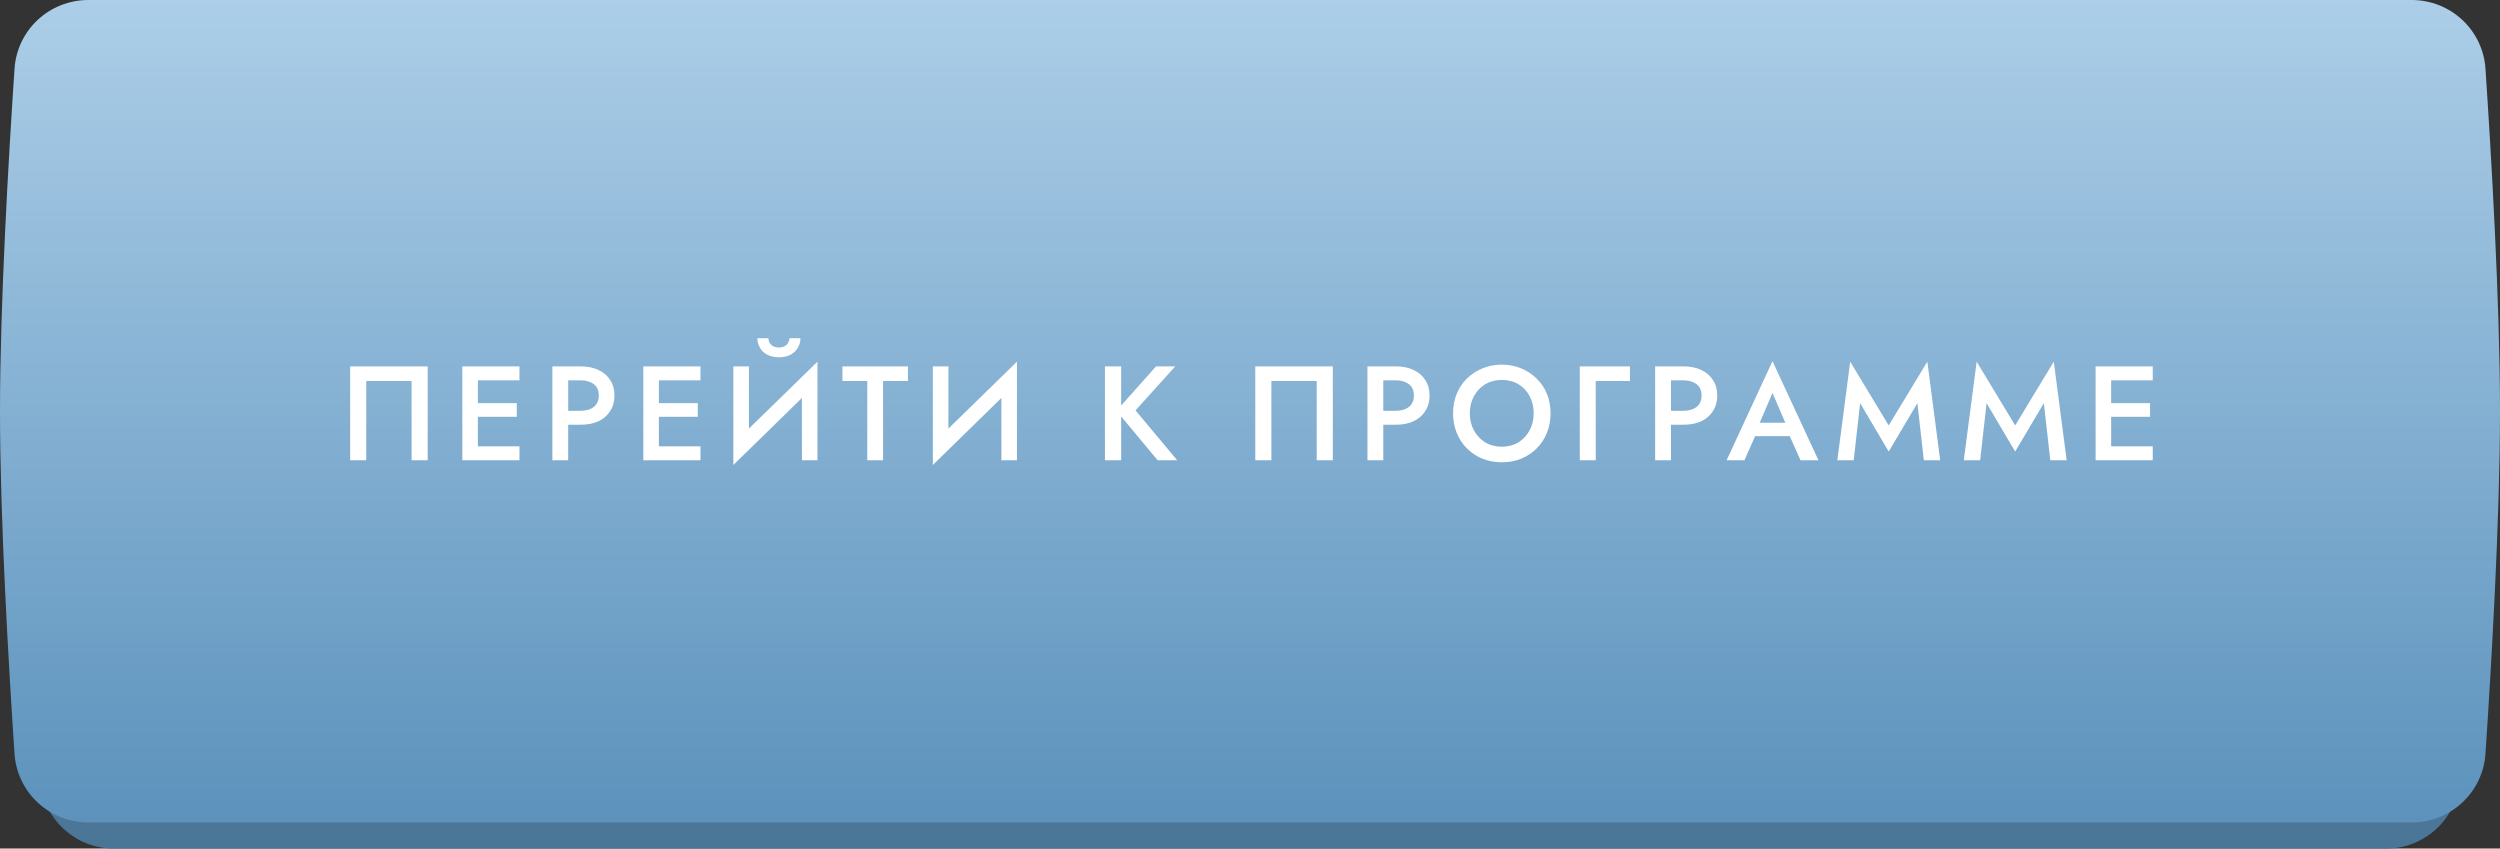
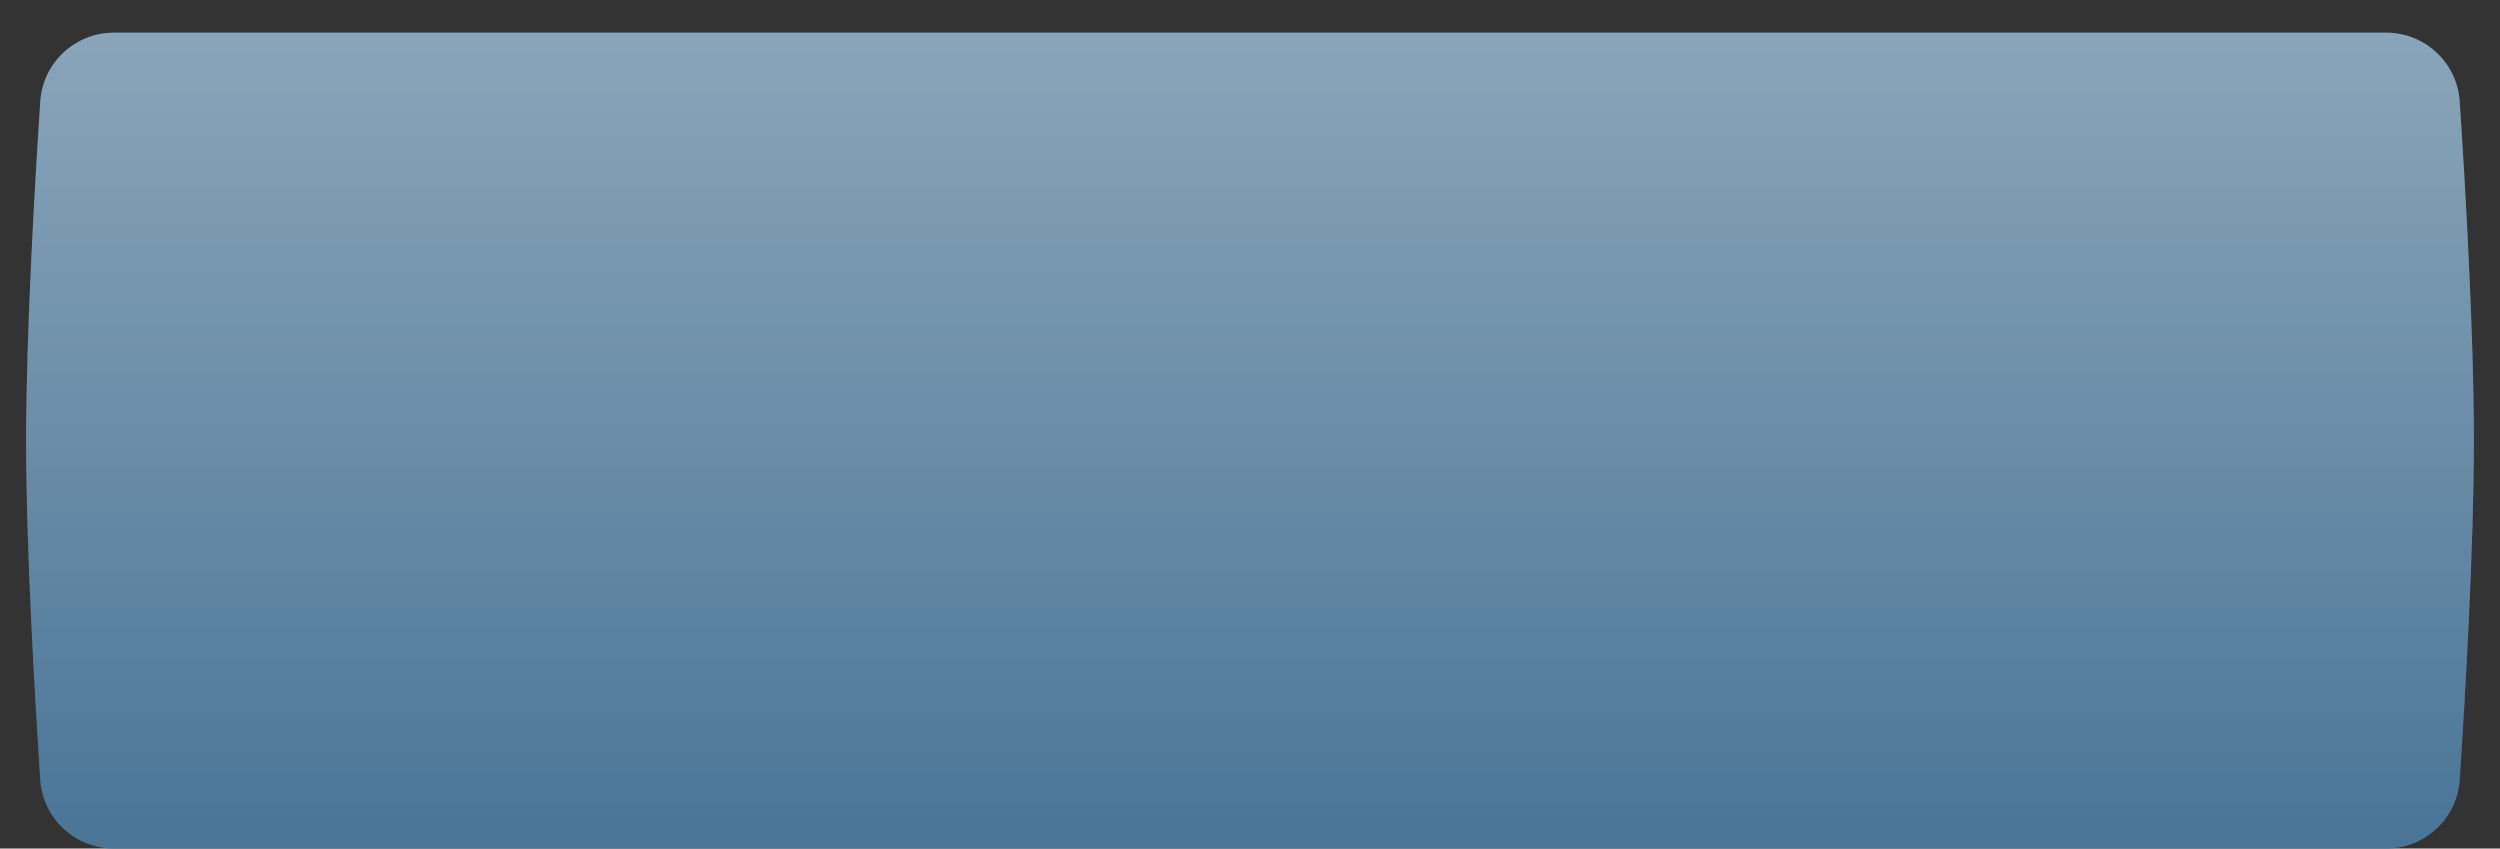
<svg xmlns="http://www.w3.org/2000/svg" width="383" height="130" viewBox="0 0 383 130" fill="none">
  <rect x="0" y="0" width="383" height="130" fill="#333333" stroke="none" />
  <path d="M6.174 15.533C6.568 9.579 11.522 5 17.488 5H365.512C371.478 5 376.432 9.579 376.826 15.533C377.69 28.572 379 51.067 379 67.5C379 83.933 377.69 106.428 376.826 119.467C376.432 125.421 371.478 130 365.512 130H17.488C11.522 130 6.568 125.421 6.174 119.467C5.31 106.428 4 83.933 4 67.5C4 51.067 5.31 28.572 6.174 15.533Z" fill="url(#paint0_linear_3298_7749)" />
  <path d="M6.174 15.533C6.568 9.579 11.522 5 17.488 5H365.512C371.478 5 376.432 9.579 376.826 15.533C377.69 28.572 379 51.067 379 67.5C379 83.933 377.69 106.428 376.826 119.467C376.432 125.421 371.478 130 365.512 130H17.488C11.522 130 6.568 125.421 6.174 119.467C5.31 106.428 4 83.933 4 67.5C4 51.067 5.31 28.572 6.174 15.533Z" fill="black" fill-opacity="0.2" />
-   <path d="M2.227 10.521C2.626 4.572 7.578 0 13.54 0H369.46C375.422 0 380.374 4.572 380.773 10.521C381.655 23.65 383 46.395 383 63C383 79.605 381.655 102.35 380.773 115.479C380.374 121.428 375.422 126 369.46 126H13.54C7.578 126 2.626 121.428 2.227 115.479C1.345 102.35 0 79.605 0 63C0 46.395 1.345 23.65 2.227 10.521Z" fill="url(#paint1_linear_3298_7749)" />
-   <path d="M63.055 58.37V70.515H65.521V56.13H53.644V70.515H56.11V58.37H63.055ZM72.329 70.515H79.583V68.377H72.329V70.515ZM72.329 58.267H79.583V56.13H72.329V58.267ZM72.329 63.857H79.172V61.761H72.329V63.857ZM70.829 56.13V70.515H73.213V56.13H70.829ZM84.623 56.13V70.515H87.048V56.13H84.623ZM86.062 58.267H88.959C89.795 58.267 90.466 58.466 90.973 58.863C91.48 59.247 91.733 59.822 91.733 60.589C91.733 61.357 91.48 61.939 90.973 62.336C90.466 62.733 89.795 62.932 88.959 62.932H86.062V65.069H88.959C90.014 65.069 90.925 64.891 91.692 64.535C92.459 64.165 93.055 63.644 93.48 62.973C93.918 62.302 94.137 61.507 94.137 60.589C94.137 59.672 93.918 58.884 93.48 58.226C93.055 57.555 92.459 57.041 91.692 56.685C90.925 56.315 90.014 56.13 88.959 56.13H86.062V58.267ZM100.058 70.515H107.312V68.377H100.058V70.515ZM100.058 58.267H107.312V56.13H100.058V58.267ZM100.058 63.857H106.901V61.761H100.058V63.857ZM98.558 56.13V70.515H100.942V56.13H98.558ZM125.134 58.74L125.237 55.411L112.455 67.884L112.352 71.234L125.134 58.74ZM114.736 56.13H112.352V71.234L114.736 68.501V56.13ZM125.237 55.411L122.853 58.185V70.515H125.237V55.411ZM116.031 51.815C116.031 52.308 116.154 52.781 116.401 53.233C116.647 53.685 117.017 54.048 117.51 54.322C118.017 54.596 118.627 54.733 119.339 54.733C120.065 54.733 120.668 54.596 121.148 54.322C121.641 54.048 122.011 53.685 122.257 53.233C122.504 52.781 122.627 52.308 122.627 51.815H120.942C120.942 52.02 120.887 52.233 120.778 52.452C120.682 52.657 120.51 52.842 120.264 53.007C120.031 53.157 119.723 53.233 119.339 53.233C118.942 53.233 118.62 53.157 118.373 53.007C118.14 52.842 117.969 52.657 117.86 52.452C117.764 52.233 117.716 52.02 117.716 51.815H116.031ZM129.063 58.37H132.865V70.515H135.289V58.37H139.091V56.13H129.063V58.37ZM155.693 58.74L155.796 55.411L143.014 67.884L142.911 71.234L155.693 58.74ZM145.295 56.13H142.911V71.234L145.295 68.501V56.13ZM155.796 55.411L153.412 58.185V70.515H155.796V55.411ZM169.276 56.13V70.515H171.762V56.13H169.276ZM177.105 56.13L171.043 62.932L177.352 70.515H180.352L173.961 62.87L180.044 56.13H177.105ZM201.722 58.37V70.515H204.188V56.13H192.31V70.515H194.776V58.37H201.722ZM209.495 56.13V70.515H211.92V56.13H209.495ZM210.934 58.267H213.831C214.667 58.267 215.338 58.466 215.845 58.863C216.352 59.247 216.605 59.822 216.605 60.589C216.605 61.357 216.352 61.939 215.845 62.336C215.338 62.733 214.667 62.932 213.831 62.932H210.934V65.069H213.831C214.886 65.069 215.797 64.891 216.564 64.535C217.331 64.165 217.927 63.644 218.352 62.973C218.79 62.302 219.01 61.507 219.01 60.589C219.01 59.672 218.79 58.884 218.352 58.226C217.927 57.555 217.331 57.041 216.564 56.685C215.797 56.315 214.886 56.13 213.831 56.13H210.934V58.267ZM225.177 63.322C225.177 62.336 225.389 61.459 225.814 60.692C226.239 59.911 226.814 59.302 227.54 58.863C228.28 58.425 229.122 58.206 230.068 58.206C231.04 58.206 231.89 58.425 232.616 58.863C233.355 59.302 233.931 59.911 234.342 60.692C234.753 61.459 234.958 62.336 234.958 63.322C234.958 64.309 234.746 65.186 234.321 65.953C233.91 66.72 233.335 67.329 232.595 67.782C231.869 68.22 231.026 68.439 230.068 68.439C229.122 68.439 228.28 68.22 227.54 67.782C226.814 67.329 226.239 66.72 225.814 65.953C225.389 65.186 225.177 64.309 225.177 63.322ZM222.608 63.322C222.608 64.391 222.793 65.384 223.163 66.302C223.533 67.22 224.053 68.014 224.725 68.686C225.396 69.357 226.184 69.885 227.088 70.268C228.006 70.638 228.999 70.823 230.068 70.823C231.163 70.823 232.164 70.638 233.068 70.268C233.972 69.885 234.76 69.357 235.431 68.686C236.102 68.014 236.623 67.22 236.993 66.302C237.362 65.384 237.547 64.391 237.547 63.322C237.547 62.24 237.362 61.247 236.993 60.343C236.623 59.439 236.095 58.658 235.41 58C234.739 57.329 233.951 56.808 233.047 56.438C232.143 56.055 231.15 55.863 230.068 55.863C229.013 55.863 228.026 56.055 227.108 56.438C226.204 56.808 225.41 57.329 224.725 58C224.053 58.658 223.533 59.439 223.163 60.343C222.793 61.247 222.608 62.24 222.608 63.322ZM242.022 56.13V70.515H244.467V58.37H249.707V56.13H242.022ZM253.568 56.13V70.515H255.992V56.13H253.568ZM255.006 58.267H257.903C258.739 58.267 259.41 58.466 259.917 58.863C260.424 59.247 260.678 59.822 260.678 60.589C260.678 61.357 260.424 61.939 259.917 62.336C259.41 62.733 258.739 62.932 257.903 62.932H255.006V65.069H257.903C258.958 65.069 259.869 64.891 260.636 64.535C261.404 64.165 262 63.644 262.424 62.973C262.863 62.302 263.082 61.507 263.082 60.589C263.082 59.672 262.863 58.884 262.424 58.226C262 57.555 261.404 57.041 260.636 56.685C259.869 56.315 258.958 56.13 257.903 56.13H255.006V58.267ZM267.784 66.816H275.387L274.935 64.761H268.256L267.784 66.816ZM271.544 60.199L273.846 65.542L273.887 66.138L275.839 70.515H278.593L271.544 55.329L264.516 70.515H267.249L269.243 66.014L269.284 65.48L271.544 60.199ZM284.972 61.761L289.349 69.179L293.746 61.761L294.732 70.515H297.239L295.267 55.411L289.349 65.172L283.451 55.411L281.478 70.515H283.985L284.972 61.761ZM304.345 61.761L308.722 69.179L313.119 61.761L314.106 70.515H316.613L314.64 55.411L308.722 65.172L302.824 55.411L300.851 70.515H303.358L304.345 61.761ZM322.547 70.515H329.8V68.377H322.547V70.515ZM322.547 58.267H329.8V56.13H322.547V58.267ZM322.547 63.857H329.39V61.761H322.547V63.857ZM321.047 56.13V70.515H323.43V56.13H321.047Z" fill="white" />
  <defs>
    <linearGradient id="paint0_linear_3298_7749" x1="191.5" y1="5" x2="191.5" y2="130" gradientUnits="userSpaceOnUse">
      <stop stop-color="#ACCEE8" />
      <stop offset="1" stop-color="#5C92BC" />
    </linearGradient>
    <linearGradient id="paint1_linear_3298_7749" x1="191.5" y1="0" x2="191.5" y2="126" gradientUnits="userSpaceOnUse">
      <stop stop-color="#ACCEE8" />
      <stop offset="1" stop-color="#5C92BC" />
    </linearGradient>
  </defs>
</svg>